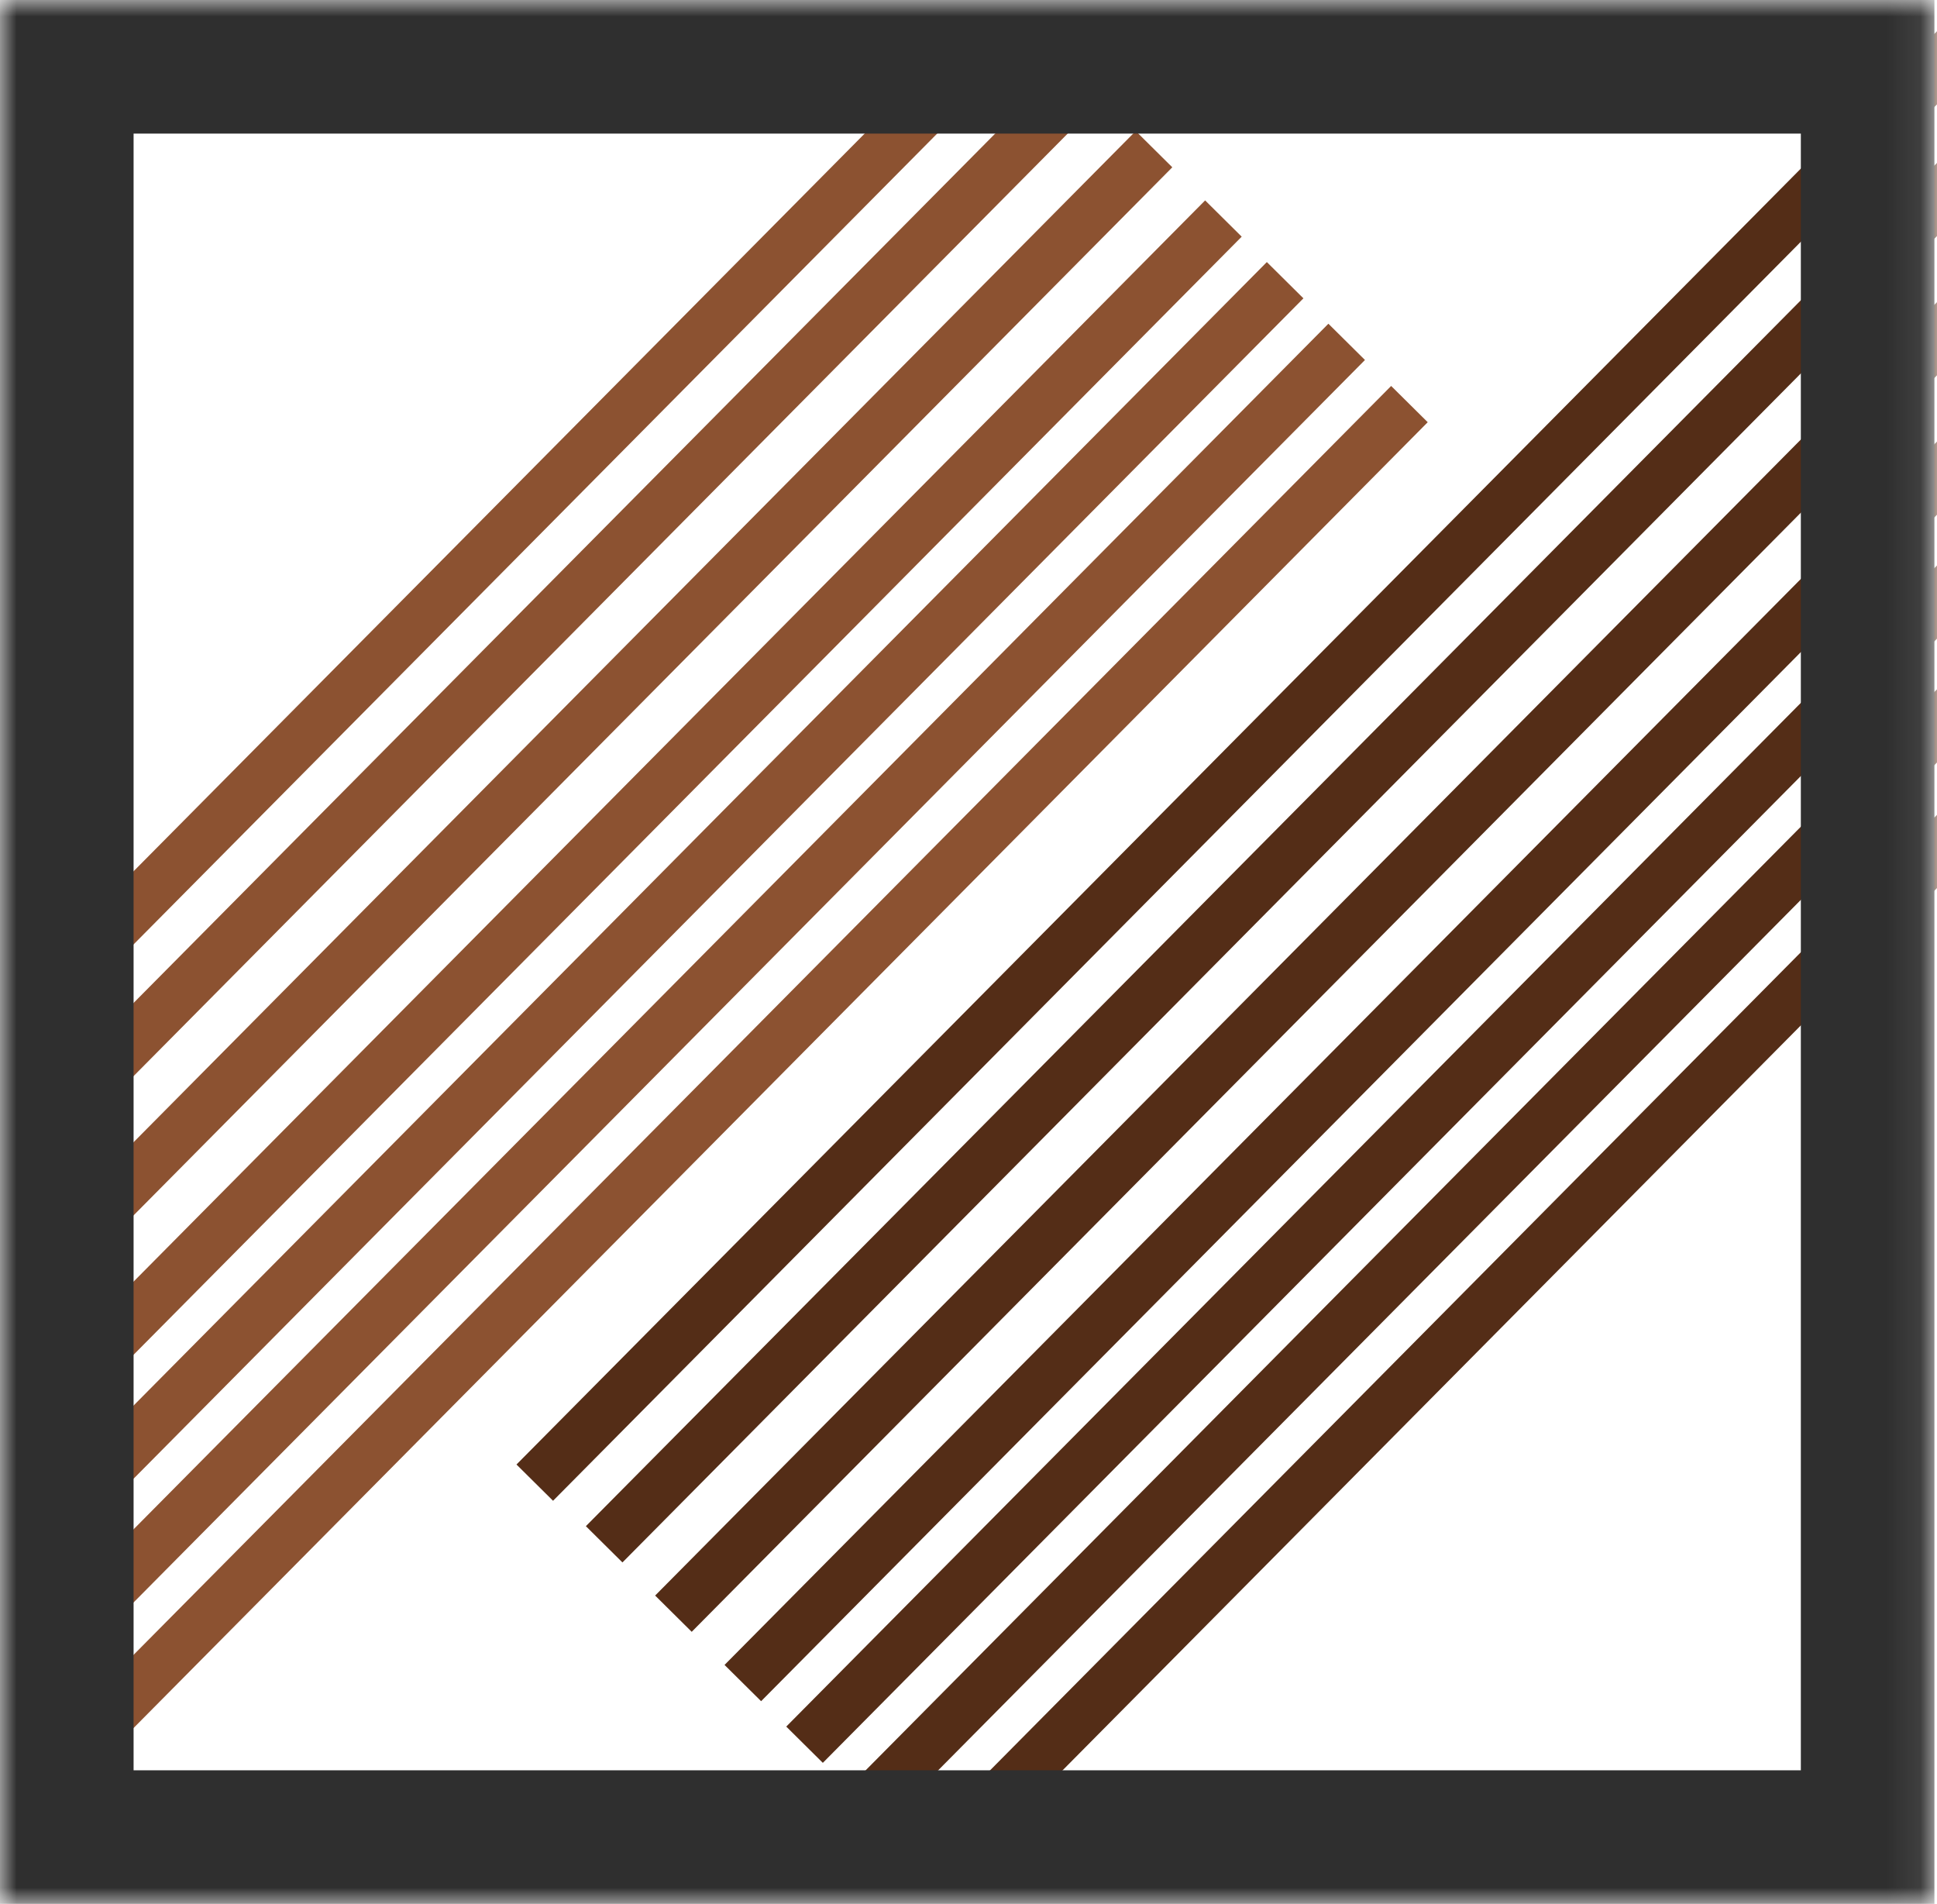
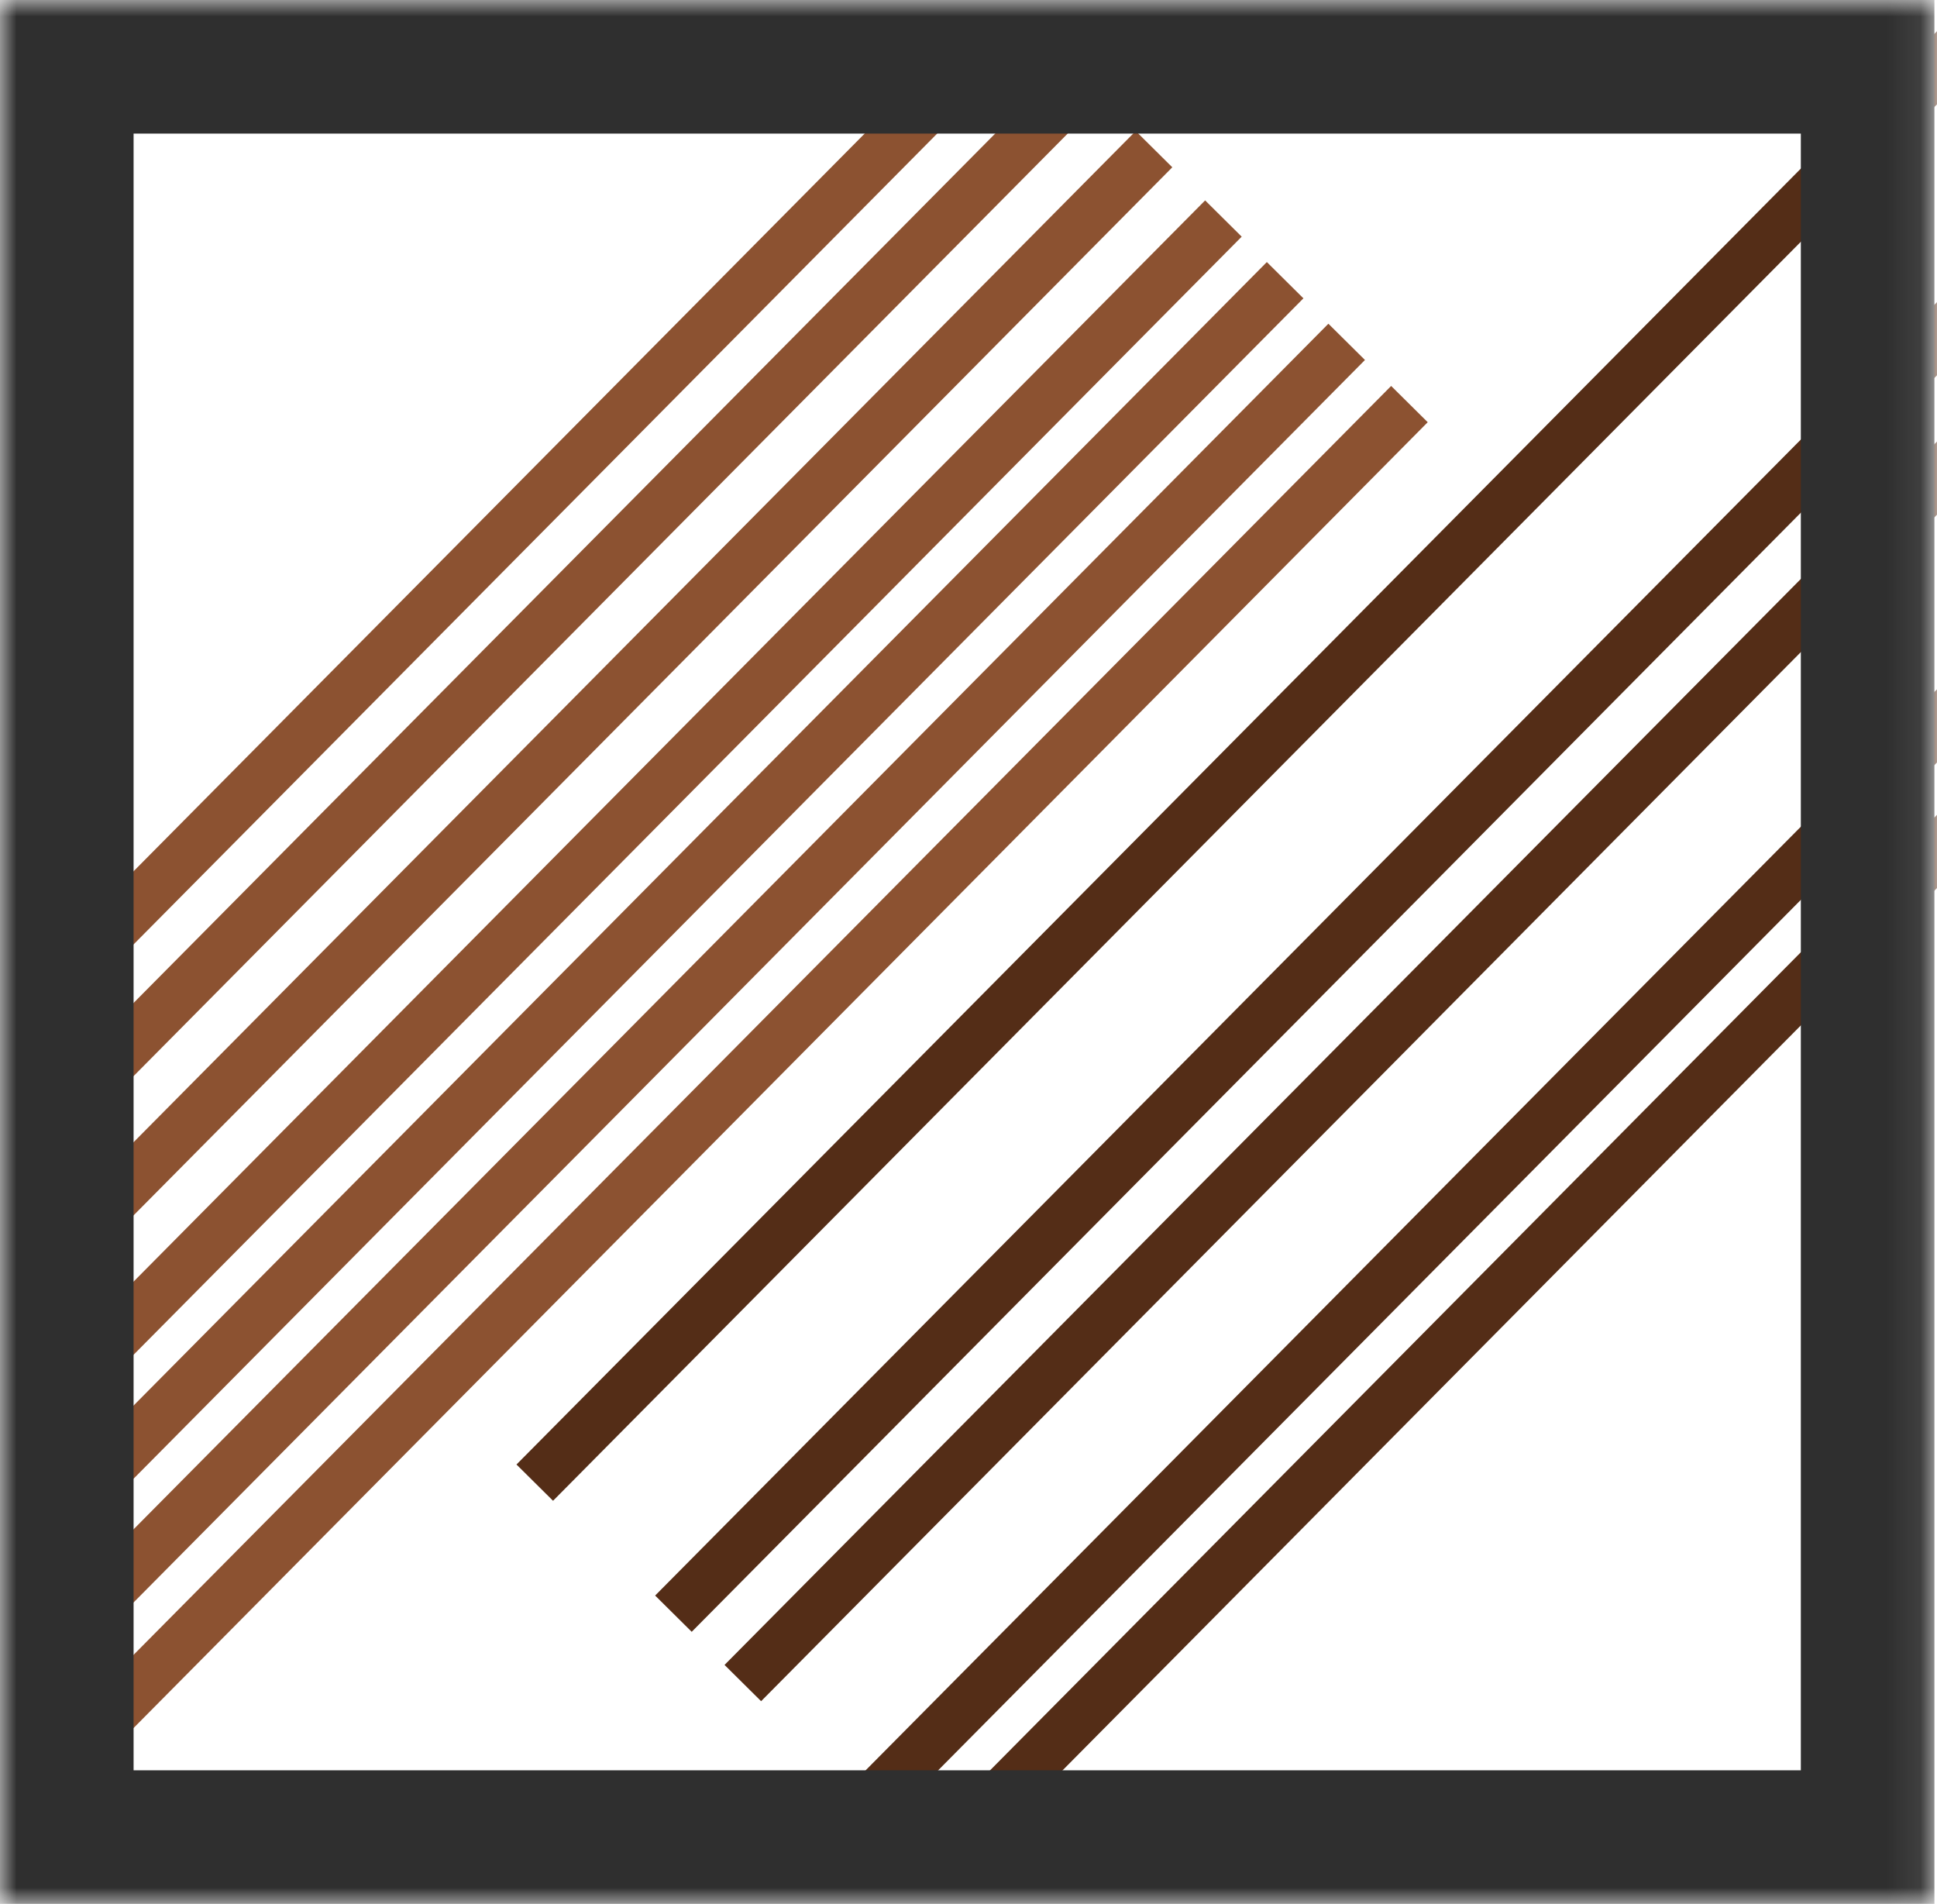
<svg xmlns="http://www.w3.org/2000/svg" width="58" height="57" viewBox="0 0 58 57" fill="none">
  <mask id="mask0_1_282" style="mask-type:alpha" maskUnits="userSpaceOnUse" x="0" y="0" width="58" height="57">
    <rect width="57.923" height="57" fill="#D9D9D9" />
  </mask>
  <g mask="url(#mask0_1_282)">
    <rect x="-0.891" y="54.477" width="60.436" height="1.542" transform="rotate(-45.252 -0.891 54.477)" fill="#8C5231" />
    <rect x="-2.77" y="52.614" width="60.436" height="1.542" transform="rotate(-45.252 -2.77 52.614)" fill="#8C5231" />
    <rect x="-4.613" y="50.768" width="60.436" height="1.542" transform="rotate(-45.252 -4.613 50.768)" fill="#8C5231" />
    <rect x="-6.461" y="48.922" width="60.436" height="1.542" transform="rotate(-45.252 -6.461 48.922)" fill="#8C5231" />
    <rect x="-8.539" y="46.845" width="60.436" height="1.542" transform="rotate(-45.252 -8.539 46.845)" fill="#8C5231" />
    <rect x="-10.613" y="44.768" width="60.436" height="1.542" transform="rotate(-45.252 -10.613 44.768)" fill="#8C5231" />
    <rect x="-12.691" y="42.922" width="60.436" height="1.542" transform="rotate(-45.252 -12.691 42.922)" fill="#8C5231" />
    <rect x="27.266" y="55.401" width="60.436" height="1.542" transform="rotate(-45.252 27.266 55.401)" fill="#542D17" />
    <rect x="25.387" y="53.538" width="60.436" height="1.542" transform="rotate(-45.252 25.387 53.538)" fill="#542D17" />
-     <rect x="23.543" y="51.691" width="60.436" height="1.542" transform="rotate(-45.252 23.543 51.691)" fill="#542D17" />
    <rect x="21.695" y="49.845" width="60.436" height="1.542" transform="rotate(-45.252 21.695 49.845)" fill="#542D17" />
    <rect x="19.617" y="47.768" width="60.436" height="1.542" transform="rotate(-45.252 19.617 47.768)" fill="#542D17" />
-     <rect x="17.543" y="45.691" width="60.436" height="1.542" transform="rotate(-45.252 17.543 45.691)" fill="#542D17" />
    <rect x="15.465" y="43.845" width="60.436" height="1.542" transform="rotate(-45.252 15.465 43.845)" fill="#542D17" />
    <rect x="2" y="2" width="53.923" height="53" stroke="#2F2F2F" stroke-width="4" />
  </g>
</svg>